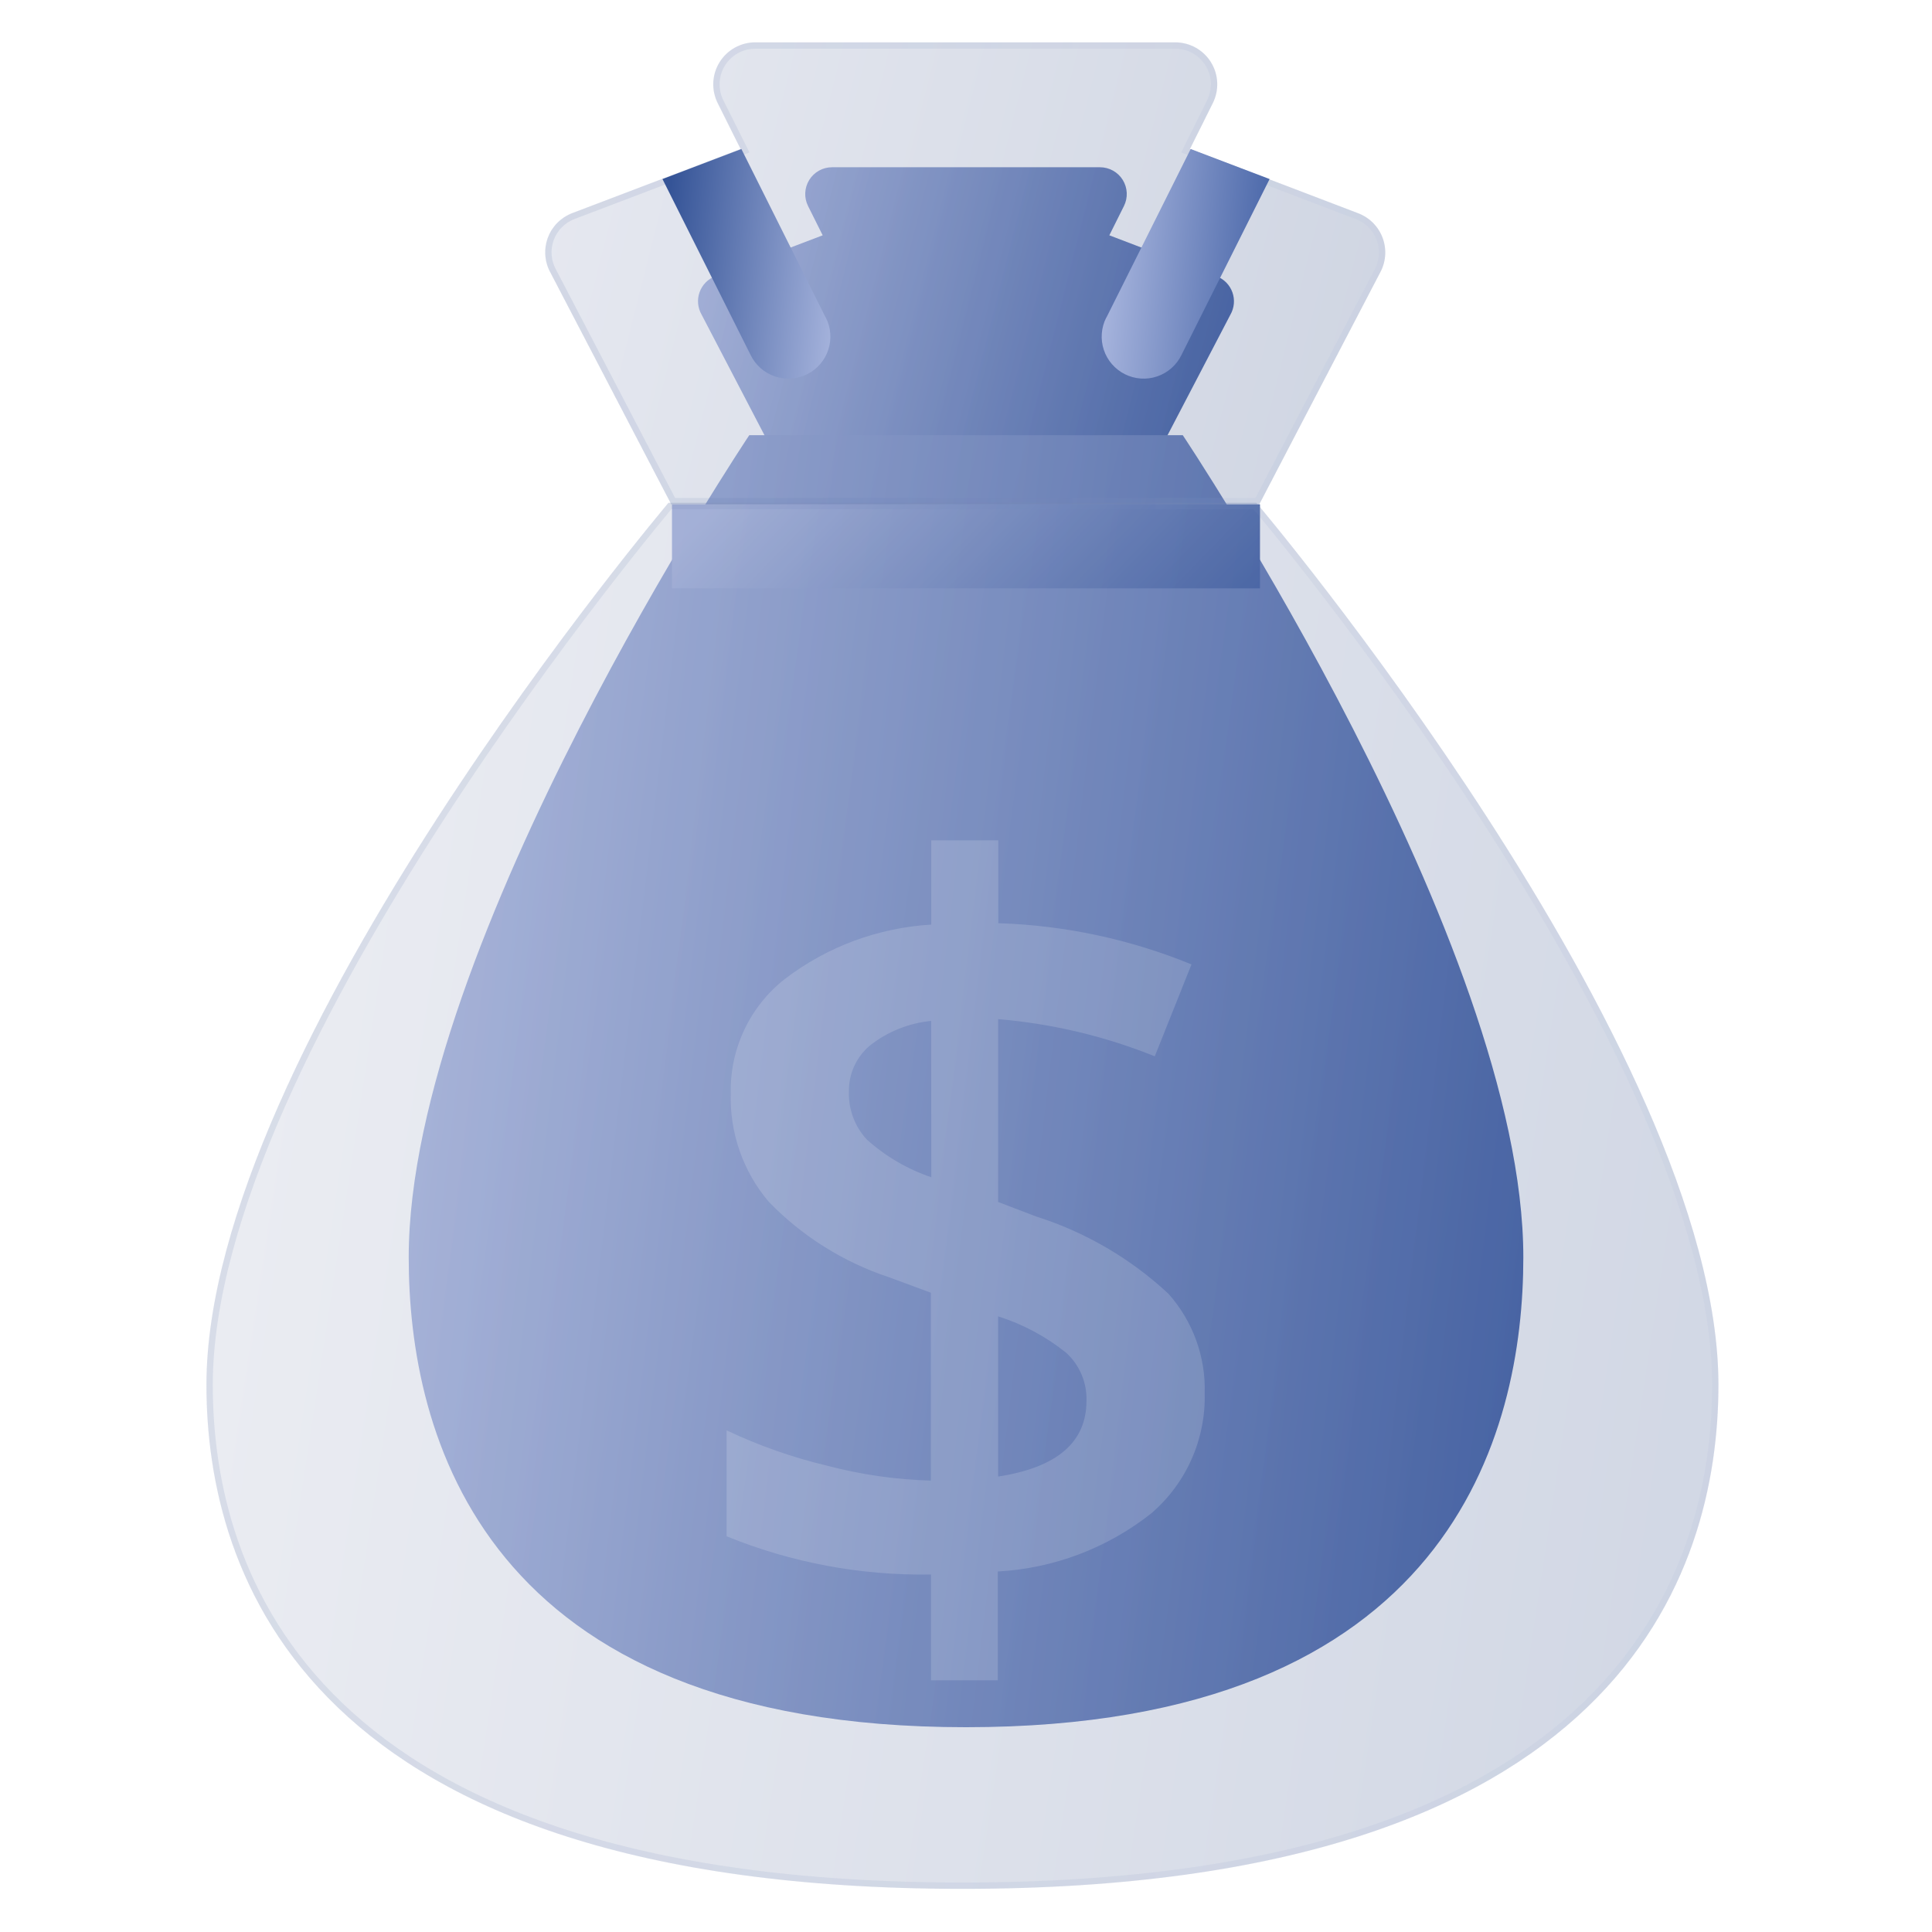
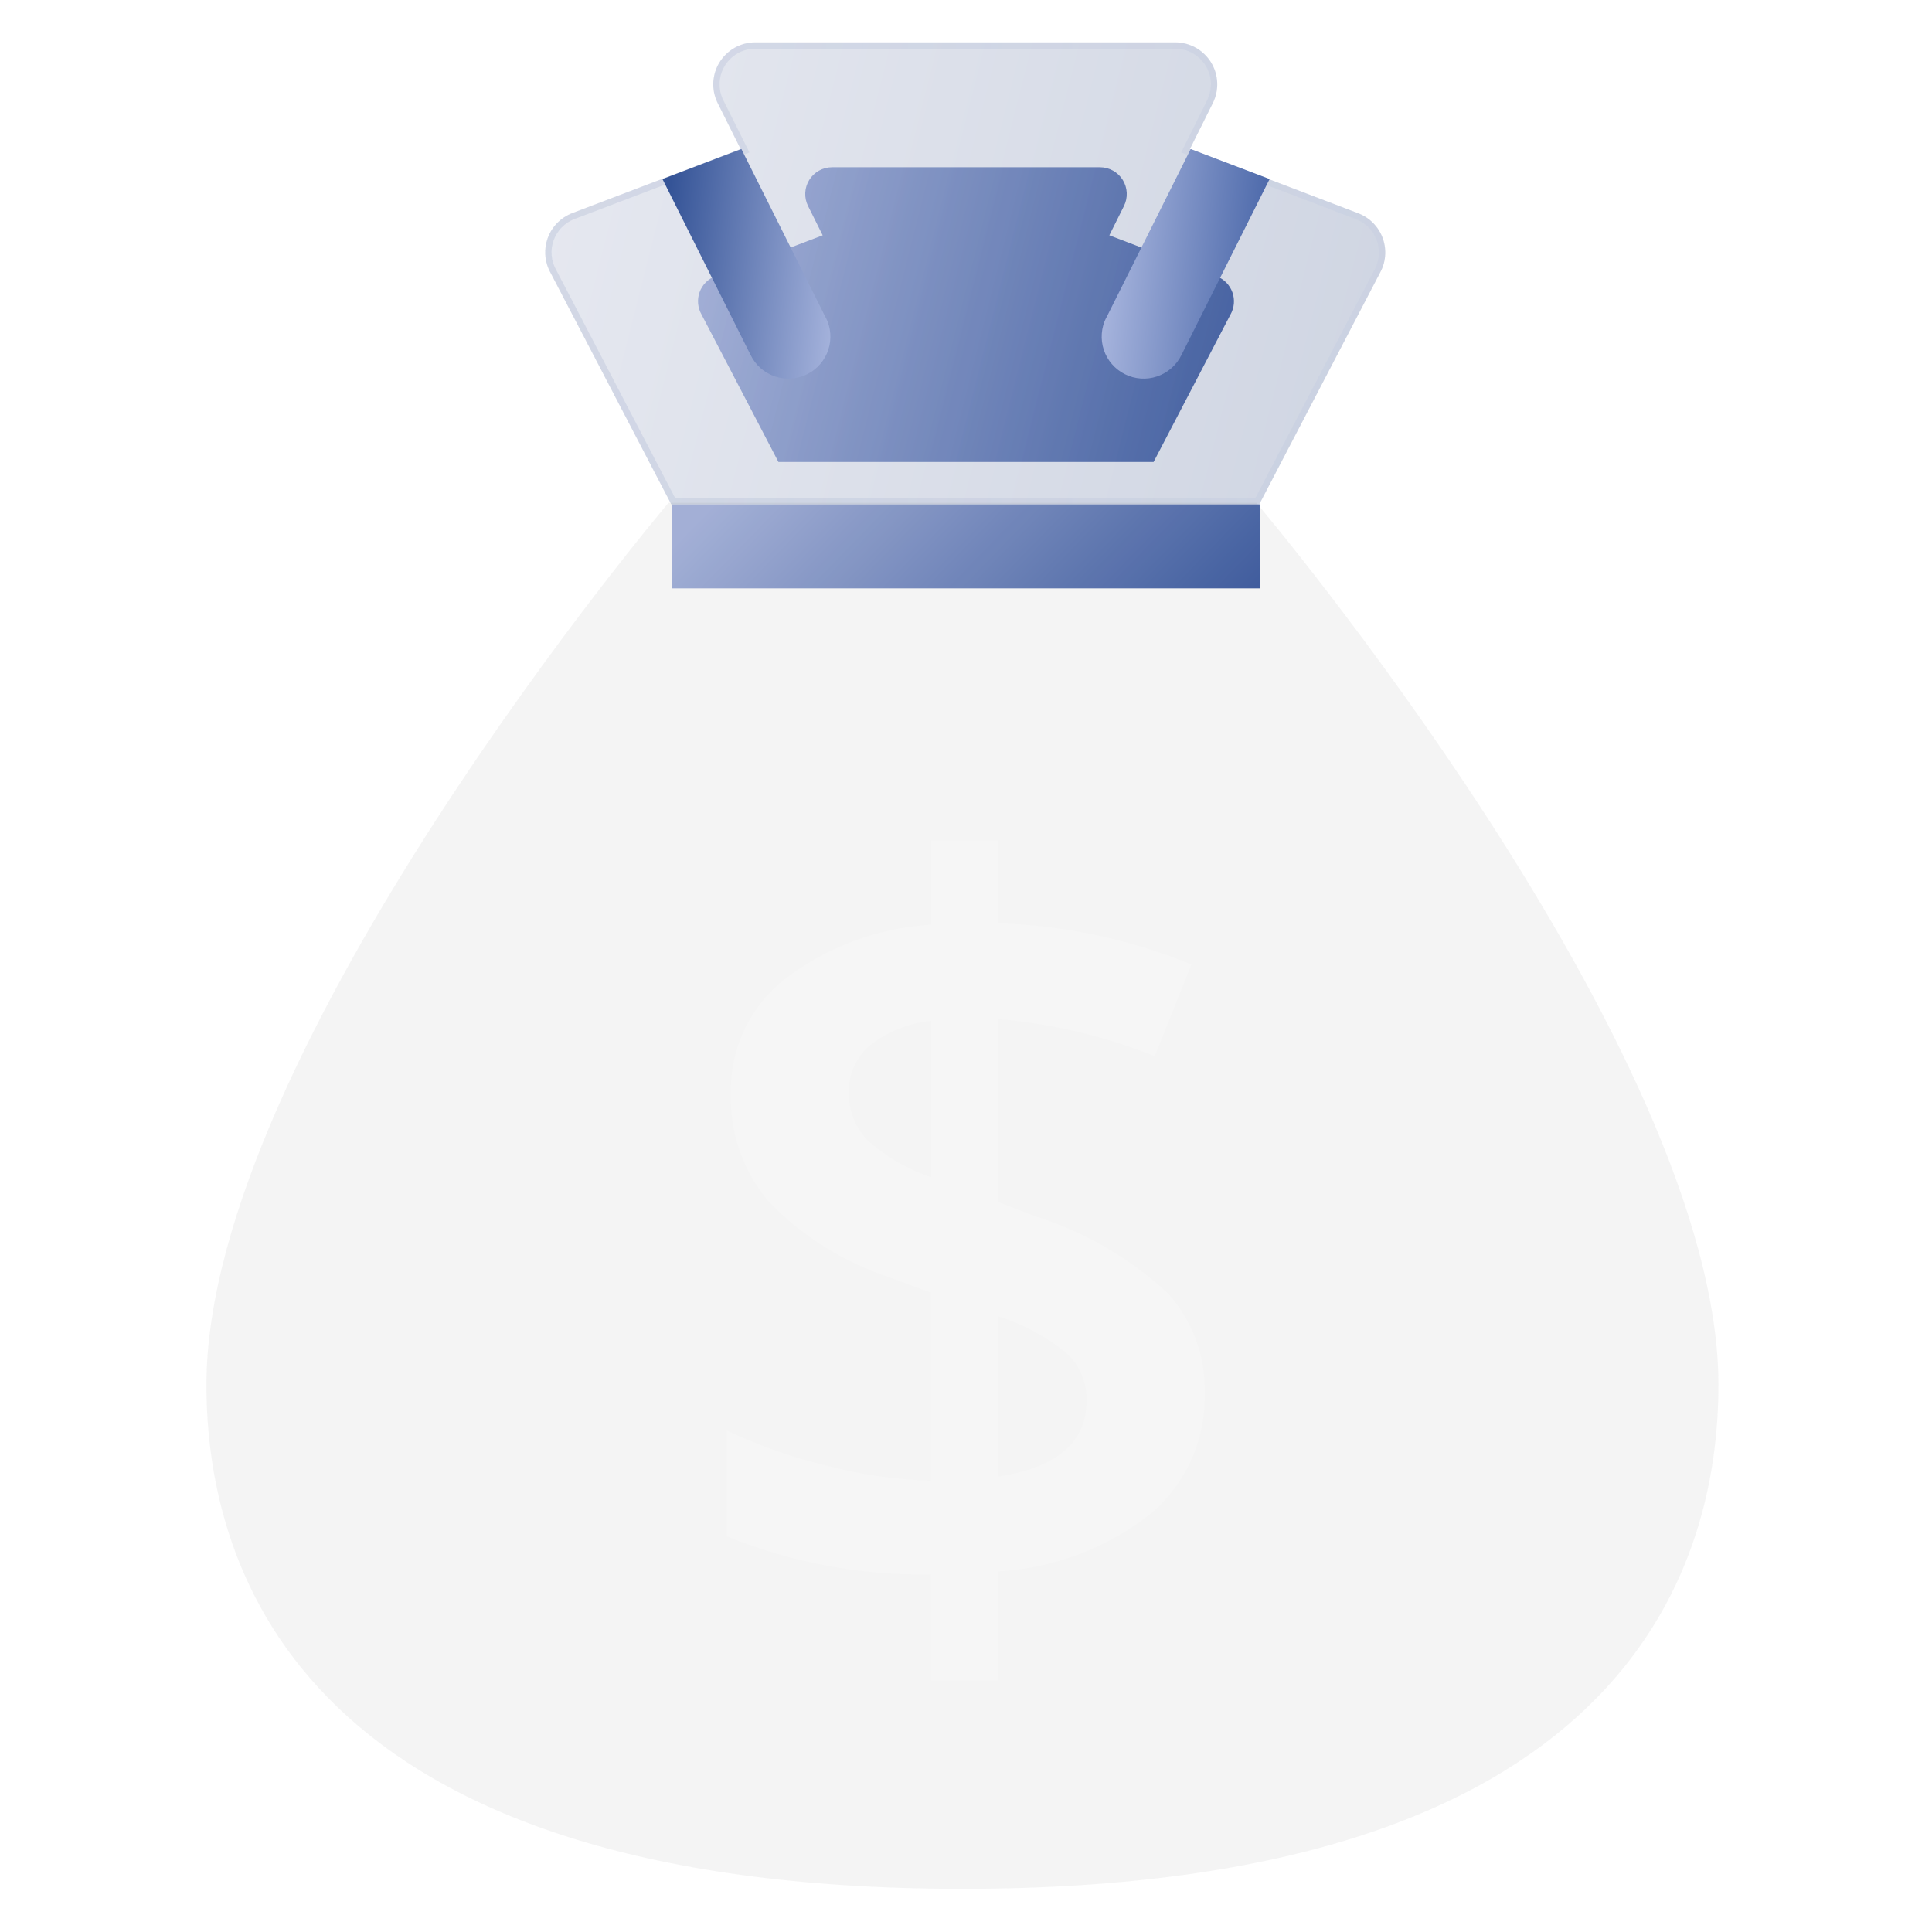
<svg xmlns="http://www.w3.org/2000/svg" width="365" height="365" viewBox="0 0 365 365" fill="none">
  <path d="M147.066 87.283H217.938L232.457 59.44C232.82 58.805 233.041 58.099 233.105 57.37C233.169 56.642 233.074 55.908 232.827 55.22C232.58 54.531 232.187 53.904 231.675 53.383C231.163 52.861 230.544 52.456 229.86 52.196L209.58 44.456L212.339 38.923C212.725 38.151 212.907 37.294 212.868 36.432C212.829 35.57 212.571 34.733 212.118 33.999C211.664 33.265 211.031 32.659 210.278 32.239C209.524 31.819 208.676 31.598 207.814 31.597H157.191C156.328 31.597 155.479 31.817 154.725 32.237C153.971 32.657 153.337 33.263 152.883 33.997C152.429 34.731 152.17 35.569 152.131 36.431C152.092 37.293 152.274 38.151 152.66 38.923L155.424 44.456L135.139 52.176C134.453 52.435 133.832 52.841 133.318 53.365C132.805 53.889 132.411 54.518 132.164 55.209C131.918 55.9 131.824 56.636 131.891 57.367C131.957 58.097 132.181 58.805 132.548 59.44L147.066 87.283Z" fill="url(#paint0_linear_502_144)" />
-   <path d="M223.45 82.213H141.558C141.558 82.213 77.215 178.373 77.215 237.548C77.215 270.693 90.891 326.311 182.504 326.311C274.117 326.311 287.793 270.693 287.793 237.548C287.793 178.373 223.45 82.213 223.45 82.213Z" fill="url(#paint1_linear_502_144)" />
  <g filter="url(#filter0_bi_502_144)">
    <path d="M126.819 87.283H237.906L260.663 43.641C261.232 42.646 261.578 41.539 261.678 40.397C261.779 39.255 261.63 38.105 261.243 37.026C260.857 35.947 260.24 34.965 259.438 34.147C258.635 33.328 257.664 32.694 256.592 32.287L224.806 20.154L229.13 11.482C229.735 10.272 230.02 8.928 229.959 7.578C229.898 6.227 229.493 4.914 228.783 3.764C228.072 2.614 227.079 1.664 225.899 1.006C224.718 0.347 223.389 0.001 222.037 8.62126e-07H142.689C141.336 -0.001 140.006 0.345 138.824 1.003C137.642 1.661 136.648 2.61 135.937 3.761C135.225 4.911 134.82 6.224 134.758 7.576C134.697 8.927 134.982 10.272 135.587 11.482L139.919 20.154L108.125 32.255C107.049 32.662 106.075 33.298 105.27 34.119C104.465 34.94 103.848 35.926 103.461 37.009C103.075 38.092 102.929 39.246 103.032 40.391C103.136 41.536 103.487 42.645 104.062 43.641L126.819 87.283Z" fill="#1D1D1D" fill-opacity="0.05" />
    <path d="M126.819 87.283H237.906L260.663 43.641C261.232 42.646 261.578 41.539 261.678 40.397C261.779 39.255 261.63 38.105 261.243 37.026C260.857 35.947 260.24 34.965 259.438 34.147C258.635 33.328 257.664 32.694 256.592 32.287L224.806 20.154L229.13 11.482C229.735 10.272 230.02 8.928 229.959 7.578C229.898 6.227 229.493 4.914 228.783 3.764C228.072 2.614 227.079 1.664 225.899 1.006C224.718 0.347 223.389 0.001 222.037 8.62126e-07H142.689C141.336 -0.001 140.006 0.345 138.824 1.003C137.642 1.661 136.648 2.61 135.937 3.761C135.225 4.911 134.82 6.224 134.758 7.576C134.697 8.927 134.982 10.272 135.587 11.482L139.919 20.154L108.125 32.255C107.049 32.662 106.075 33.298 105.27 34.119C104.465 34.94 103.848 35.926 103.461 37.009C103.075 38.092 102.929 39.246 103.032 40.391C103.136 41.536 103.487 42.645 104.062 43.641L126.819 87.283Z" fill="url(#paint2_linear_502_144)" fill-opacity="0.2" />
    <path d="M260.142 43.344L260.136 43.354L260.131 43.364L237.542 86.683H127.183L104.594 43.364L104.588 43.352L104.582 43.341C104.051 42.421 103.726 41.396 103.63 40.337C103.534 39.279 103.669 38.212 104.027 37.211C104.384 36.209 104.954 35.298 105.699 34.539C106.443 33.78 107.343 33.192 108.337 32.816L108.338 32.816L140.133 20.715L140.752 20.479L140.456 19.886L136.124 11.213L136.124 11.213C135.565 10.095 135.301 8.852 135.358 7.603C135.414 6.354 135.789 5.14 136.447 4.076C137.105 3.013 138.023 2.135 139.116 1.527C140.208 0.919 141.438 0.599 142.688 0.6H142.689L222.036 0.6C222.036 0.6 222.036 0.6 222.037 0.6C223.286 0.601 224.515 0.921 225.606 1.53C226.698 2.139 227.615 3.016 228.272 4.08C228.929 5.143 229.303 6.356 229.36 7.605C229.416 8.853 229.152 10.095 228.593 11.213L228.593 11.214L224.269 19.887L223.973 20.479L224.592 20.715L256.379 32.847L256.379 32.847C257.37 33.224 258.267 33.81 259.009 34.567C259.751 35.323 260.321 36.231 260.679 37.229C261.036 38.226 261.173 39.289 261.081 40.345C260.988 41.401 260.668 42.424 260.142 43.344Z" stroke="url(#paint3_linear_502_144)" stroke-opacity="0.1" stroke-width="1.2" />
  </g>
  <g filter="url(#filter1_bi_502_144)">
-     <path d="M238.041 87.285H126.954V103.154H238.041V87.285Z" fill="url(#paint4_linear_502_144)" />
+     <path d="M238.041 87.285H126.954V103.154H238.041Z" fill="url(#paint4_linear_502_144)" />
  </g>
  <g filter="url(#filter2_bi_502_144)">
    <path d="M155.991 51.996L140.066 20.154L125.157 25.827L141.82 59.09C142.281 60.03 142.923 60.87 143.71 61.561C144.497 62.252 145.413 62.78 146.405 63.116C147.397 63.451 148.446 63.587 149.49 63.514C150.535 63.443 151.555 63.164 152.492 62.696C153.429 62.228 154.264 61.579 154.948 60.787C155.633 59.995 156.154 59.075 156.482 58.08C156.809 57.085 156.937 56.036 156.857 54.992C156.777 53.947 156.491 52.929 156.015 51.996H155.991Z" fill="url(#paint5_linear_502_144)" />
  </g>
  <g filter="url(#filter3_bi_502_144)">
    <path d="M209.023 51.996L224.948 20.154L239.857 25.827L223.194 59.09C222.734 60.03 222.091 60.87 221.304 61.561C220.517 62.252 219.601 62.78 218.609 63.116C217.617 63.451 216.568 63.587 215.524 63.514C214.479 63.443 213.459 63.164 212.522 62.696C211.585 62.228 210.751 61.579 210.066 60.787C209.381 59.995 208.86 59.075 208.532 58.08C208.205 57.085 208.077 56.036 208.158 54.992C208.238 53.947 208.524 52.929 208.999 51.996H209.023Z" fill="url(#paint6_linear_502_144)" />
  </g>
  <g filter="url(#filter4_bi_502_144)">
    <path d="M237.37 87H126.283C126.283 87 39 190.152 39 253.63C39 289.186 57.551 348.848 181.826 348.848C306.101 348.848 324.652 289.186 324.652 253.63C324.652 190.152 237.37 87 237.37 87Z" fill="#1D1D1D" fill-opacity="0.05" />
-     <path d="M237.37 87H126.283C126.283 87 39 190.152 39 253.63C39 289.186 57.551 348.848 181.826 348.848C306.101 348.848 324.652 289.186 324.652 253.63C324.652 190.152 237.37 87 237.37 87Z" fill="url(#paint7_linear_502_144)" fill-opacity="0.2" />
-     <path d="M126.562 87.6H237.09C237.112 87.626 237.135 87.653 237.16 87.683C237.325 87.879 237.569 88.172 237.888 88.557C238.526 89.326 239.462 90.464 240.654 91.934C243.038 94.875 246.444 99.148 250.531 104.475C258.707 115.128 269.608 129.993 280.507 146.837C291.408 163.683 302.3 182.499 310.465 201.056C318.635 219.624 324.052 237.883 324.052 253.63C324.052 271.309 319.441 294.931 299.427 314.14C279.407 333.353 243.877 348.248 181.826 348.248C119.775 348.248 84.245 333.353 64.225 314.14C44.211 294.931 39.6 271.309 39.6 253.63C39.6 237.883 45.017 219.624 53.187 201.056C61.352 182.499 72.245 163.683 83.145 146.837C94.044 129.993 104.945 115.128 113.121 104.475C117.208 99.148 120.615 94.875 122.998 91.934C124.19 90.464 125.126 89.326 125.764 88.557C126.083 88.172 126.328 87.879 126.492 87.683C126.517 87.653 126.541 87.626 126.562 87.6Z" stroke="url(#paint8_linear_502_144)" stroke-opacity="0.1" stroke-width="1.2" />
  </g>
  <g filter="url(#filter5_i_502_144)">
    <path d="M220.734 236.41C213.597 229.763 205.074 224.785 195.779 221.833L188.566 219.08V184.54C198.728 185.387 208.704 187.754 218.163 191.562L225.098 174.201C213.495 169.442 201.133 166.805 188.598 166.417V150.761H175.942V166.679C165.905 167.271 156.274 170.846 148.281 176.946C145.028 179.497 142.412 182.769 140.638 186.503C138.865 190.237 137.983 194.332 138.061 198.465C137.818 205.961 140.362 213.28 145.203 219.009C151.514 225.534 159.311 230.434 167.928 233.291L175.863 236.227V271.719C169.262 271.539 162.705 270.599 156.319 268.918C149.755 267.361 143.372 265.119 137.276 262.229V282.241C149.526 287.233 162.66 289.69 175.887 289.461V309.457H188.511V288.89C199.095 288.311 209.239 284.463 217.544 277.877C220.793 275.077 223.38 271.592 225.118 267.672C226.857 263.751 227.704 259.494 227.598 255.207C227.795 248.294 225.339 241.568 220.734 236.41ZM175.942 214.406C171.43 212.887 167.279 210.456 163.746 207.265C161.486 204.818 160.277 201.581 160.382 198.251C160.349 196.592 160.689 194.947 161.376 193.437C162.062 191.927 163.078 190.589 164.349 189.523C167.681 186.898 171.697 185.284 175.918 184.873L175.942 214.406ZM188.566 270.958V240.694C193.24 242.168 197.599 244.498 201.421 247.566C202.674 248.711 203.667 250.114 204.329 251.678C204.992 253.241 205.31 254.93 205.261 256.627C205.272 264.467 199.707 269.244 188.566 270.958Z" fill="white" fill-opacity="0.16" />
  </g>
  <defs>
    <filter id="filter0_bi_502_144" x="79" y="-24" width="206.709" height="135.283" filterUnits="userSpaceOnUse" color-interpolation-filters="sRGB">
      <feFlood flood-opacity="0" result="BackgroundImageFix" />
      <feGaussianBlur in="BackgroundImageFix" stdDeviation="12" />
      <feComposite in2="SourceAlpha" operator="in" result="effect1_backgroundBlur_502_144" />
      <feBlend mode="normal" in="SourceGraphic" in2="effect1_backgroundBlur_502_144" result="shape" />
      <feColorMatrix in="SourceAlpha" type="matrix" values="0 0 0 0 0 0 0 0 0 0 0 0 0 0 0 0 0 0 127 0" result="hardAlpha" />
      <feOffset dy="8" />
      <feGaussianBlur stdDeviation="6" />
      <feComposite in2="hardAlpha" operator="arithmetic" k2="-1" k3="1" />
      <feColorMatrix type="matrix" values="0 0 0 0 1 0 0 0 0 1 0 0 0 0 1 0 0 0 0.15 0" />
      <feBlend mode="normal" in2="shape" result="effect2_innerShadow_502_144" />
    </filter>
    <filter id="filter1_bi_502_144" x="102.954" y="63.285" width="159.087" height="63.87" filterUnits="userSpaceOnUse" color-interpolation-filters="sRGB">
      <feFlood flood-opacity="0" result="BackgroundImageFix" />
      <feGaussianBlur in="BackgroundImageFix" stdDeviation="12" />
      <feComposite in2="SourceAlpha" operator="in" result="effect1_backgroundBlur_502_144" />
      <feBlend mode="normal" in="SourceGraphic" in2="effect1_backgroundBlur_502_144" result="shape" />
      <feColorMatrix in="SourceAlpha" type="matrix" values="0 0 0 0 0 0 0 0 0 0 0 0 0 0 0 0 0 0 127 0" result="hardAlpha" />
      <feOffset dy="8" />
      <feGaussianBlur stdDeviation="6" />
      <feComposite in2="hardAlpha" operator="arithmetic" k2="-1" k3="1" />
      <feColorMatrix type="matrix" values="0 0 0 0 1 0 0 0 0 1 0 0 0 0 1 0 0 0 0.15 0" />
      <feBlend mode="normal" in2="shape" result="effect2_innerShadow_502_144" />
    </filter>
    <filter id="filter2_bi_502_144" x="101.157" y="-3.846" width="79.723" height="91.379" filterUnits="userSpaceOnUse" color-interpolation-filters="sRGB">
      <feFlood flood-opacity="0" result="BackgroundImageFix" />
      <feGaussianBlur in="BackgroundImageFix" stdDeviation="12" />
      <feComposite in2="SourceAlpha" operator="in" result="effect1_backgroundBlur_502_144" />
      <feBlend mode="normal" in="SourceGraphic" in2="effect1_backgroundBlur_502_144" result="shape" />
      <feColorMatrix in="SourceAlpha" type="matrix" values="0 0 0 0 0 0 0 0 0 0 0 0 0 0 0 0 0 0 127 0" result="hardAlpha" />
      <feOffset dy="8" />
      <feGaussianBlur stdDeviation="6" />
      <feComposite in2="hardAlpha" operator="arithmetic" k2="-1" k3="1" />
      <feColorMatrix type="matrix" values="0 0 0 0 1 0 0 0 0 1 0 0 0 0 1 0 0 0 0.15 0" />
      <feBlend mode="normal" in2="shape" result="effect2_innerShadow_502_144" />
    </filter>
    <filter id="filter3_bi_502_144" x="184.134" y="-3.846" width="79.723" height="91.379" filterUnits="userSpaceOnUse" color-interpolation-filters="sRGB">
      <feFlood flood-opacity="0" result="BackgroundImageFix" />
      <feGaussianBlur in="BackgroundImageFix" stdDeviation="12" />
      <feComposite in2="SourceAlpha" operator="in" result="effect1_backgroundBlur_502_144" />
      <feBlend mode="normal" in="SourceGraphic" in2="effect1_backgroundBlur_502_144" result="shape" />
      <feColorMatrix in="SourceAlpha" type="matrix" values="0 0 0 0 0 0 0 0 0 0 0 0 0 0 0 0 0 0 127 0" result="hardAlpha" />
      <feOffset dy="8" />
      <feGaussianBlur stdDeviation="6" />
      <feComposite in2="hardAlpha" operator="arithmetic" k2="-1" k3="1" />
      <feColorMatrix type="matrix" values="0 0 0 0 1 0 0 0 0 1 0 0 0 0 1 0 0 0 0.15 0" />
      <feBlend mode="normal" in2="shape" result="effect2_innerShadow_502_144" />
    </filter>
    <filter id="filter4_bi_502_144" x="15" y="63" width="333.652" height="309.848" filterUnits="userSpaceOnUse" color-interpolation-filters="sRGB">
      <feFlood flood-opacity="0" result="BackgroundImageFix" />
      <feGaussianBlur in="BackgroundImageFix" stdDeviation="12" />
      <feComposite in2="SourceAlpha" operator="in" result="effect1_backgroundBlur_502_144" />
      <feBlend mode="normal" in="SourceGraphic" in2="effect1_backgroundBlur_502_144" result="shape" />
      <feColorMatrix in="SourceAlpha" type="matrix" values="0 0 0 0 0 0 0 0 0 0 0 0 0 0 0 0 0 0 127 0" result="hardAlpha" />
      <feOffset dy="8" />
      <feGaussianBlur stdDeviation="6" />
      <feComposite in2="hardAlpha" operator="arithmetic" k2="-1" k3="1" />
      <feColorMatrix type="matrix" values="0 0 0 0 1 0 0 0 0 1 0 0 0 0 1 0 0 0 0.15 0" />
      <feBlend mode="normal" in2="shape" result="effect2_innerShadow_502_144" />
    </filter>
    <filter id="filter5_i_502_144" x="137.276" y="150.761" width="90.333" height="166.696" filterUnits="userSpaceOnUse" color-interpolation-filters="sRGB">
      <feFlood flood-opacity="0" result="BackgroundImageFix" />
      <feBlend mode="normal" in="SourceGraphic" in2="BackgroundImageFix" result="shape" />
      <feColorMatrix in="SourceAlpha" type="matrix" values="0 0 0 0 0 0 0 0 0 0 0 0 0 0 0 0 0 0 127 0" result="hardAlpha" />
      <feOffset dy="8" />
      <feGaussianBlur stdDeviation="4" />
      <feComposite in2="hardAlpha" operator="arithmetic" k2="-1" k3="1" />
      <feColorMatrix type="matrix" values="0 0 0 0 1 0 0 0 0 1 0 0 0 0 1 0 0 0 0.4 0" />
      <feBlend mode="normal" in2="shape" result="effect1_innerShadow_502_144" />
    </filter>
    <linearGradient id="paint0_linear_502_144" x1="136.089" y1="42.734" x2="241.848" y2="69.444" gradientUnits="userSpaceOnUse">
      <stop stop-color="#AAB7DF" />
      <stop offset="1" stop-color="#3E5DA2" />
    </linearGradient>
    <linearGradient id="paint1_linear_502_144" x1="85.989" y1="131.032" x2="316.653" y2="158.67" gradientUnits="userSpaceOnUse">
      <stop stop-color="#AAB7DF" />
      <stop offset="1" stop-color="#3E5DA2" />
    </linearGradient>
    <linearGradient id="paint2_linear_502_144" x1="109.613" y1="17.456" x2="275.383" y2="59.321" gradientUnits="userSpaceOnUse">
      <stop stop-color="#AAB7DF" />
      <stop offset="1" stop-color="#355497" />
    </linearGradient>
    <linearGradient id="paint3_linear_502_144" x1="107.96" y1="3.967" x2="261.709" y2="3.967" gradientUnits="userSpaceOnUse">
      <stop stop-color="#355497" />
      <stop offset="1" stop-color="#AAB7DF" />
    </linearGradient>
    <linearGradient id="paint4_linear_502_144" x1="131.582" y1="90.459" x2="195.036" y2="152.149" gradientUnits="userSpaceOnUse">
      <stop stop-color="#AAB7DF" />
      <stop offset="1" stop-color="#3E5DA2" />
    </linearGradient>
    <linearGradient id="paint5_linear_502_144" x1="126.479" y1="28.83" x2="161.367" y2="32.373" gradientUnits="userSpaceOnUse">
      <stop stop-color="#355497" />
      <stop offset="1" stop-color="#AAB7DF" />
    </linearGradient>
    <linearGradient id="paint6_linear_502_144" x1="209.456" y1="28.83" x2="244.344" y2="32.373" gradientUnits="userSpaceOnUse">
      <stop stop-color="#AAB7DF" />
      <stop offset="1" stop-color="#3E5DA2" />
    </linearGradient>
    <linearGradient id="paint7_linear_502_144" x1="50.902" y1="139.37" x2="361.171" y2="186.38" gradientUnits="userSpaceOnUse">
      <stop stop-color="#C6CFEC" />
      <stop offset="1" stop-color="#3E5DA2" />
    </linearGradient>
    <linearGradient id="paint8_linear_502_144" x1="47.927" y1="98.902" x2="324.652" y2="98.902" gradientUnits="userSpaceOnUse">
      <stop stop-color="#355497" />
      <stop offset="1" stop-color="#AAB7DF" />
    </linearGradient>
  </defs>
</svg>